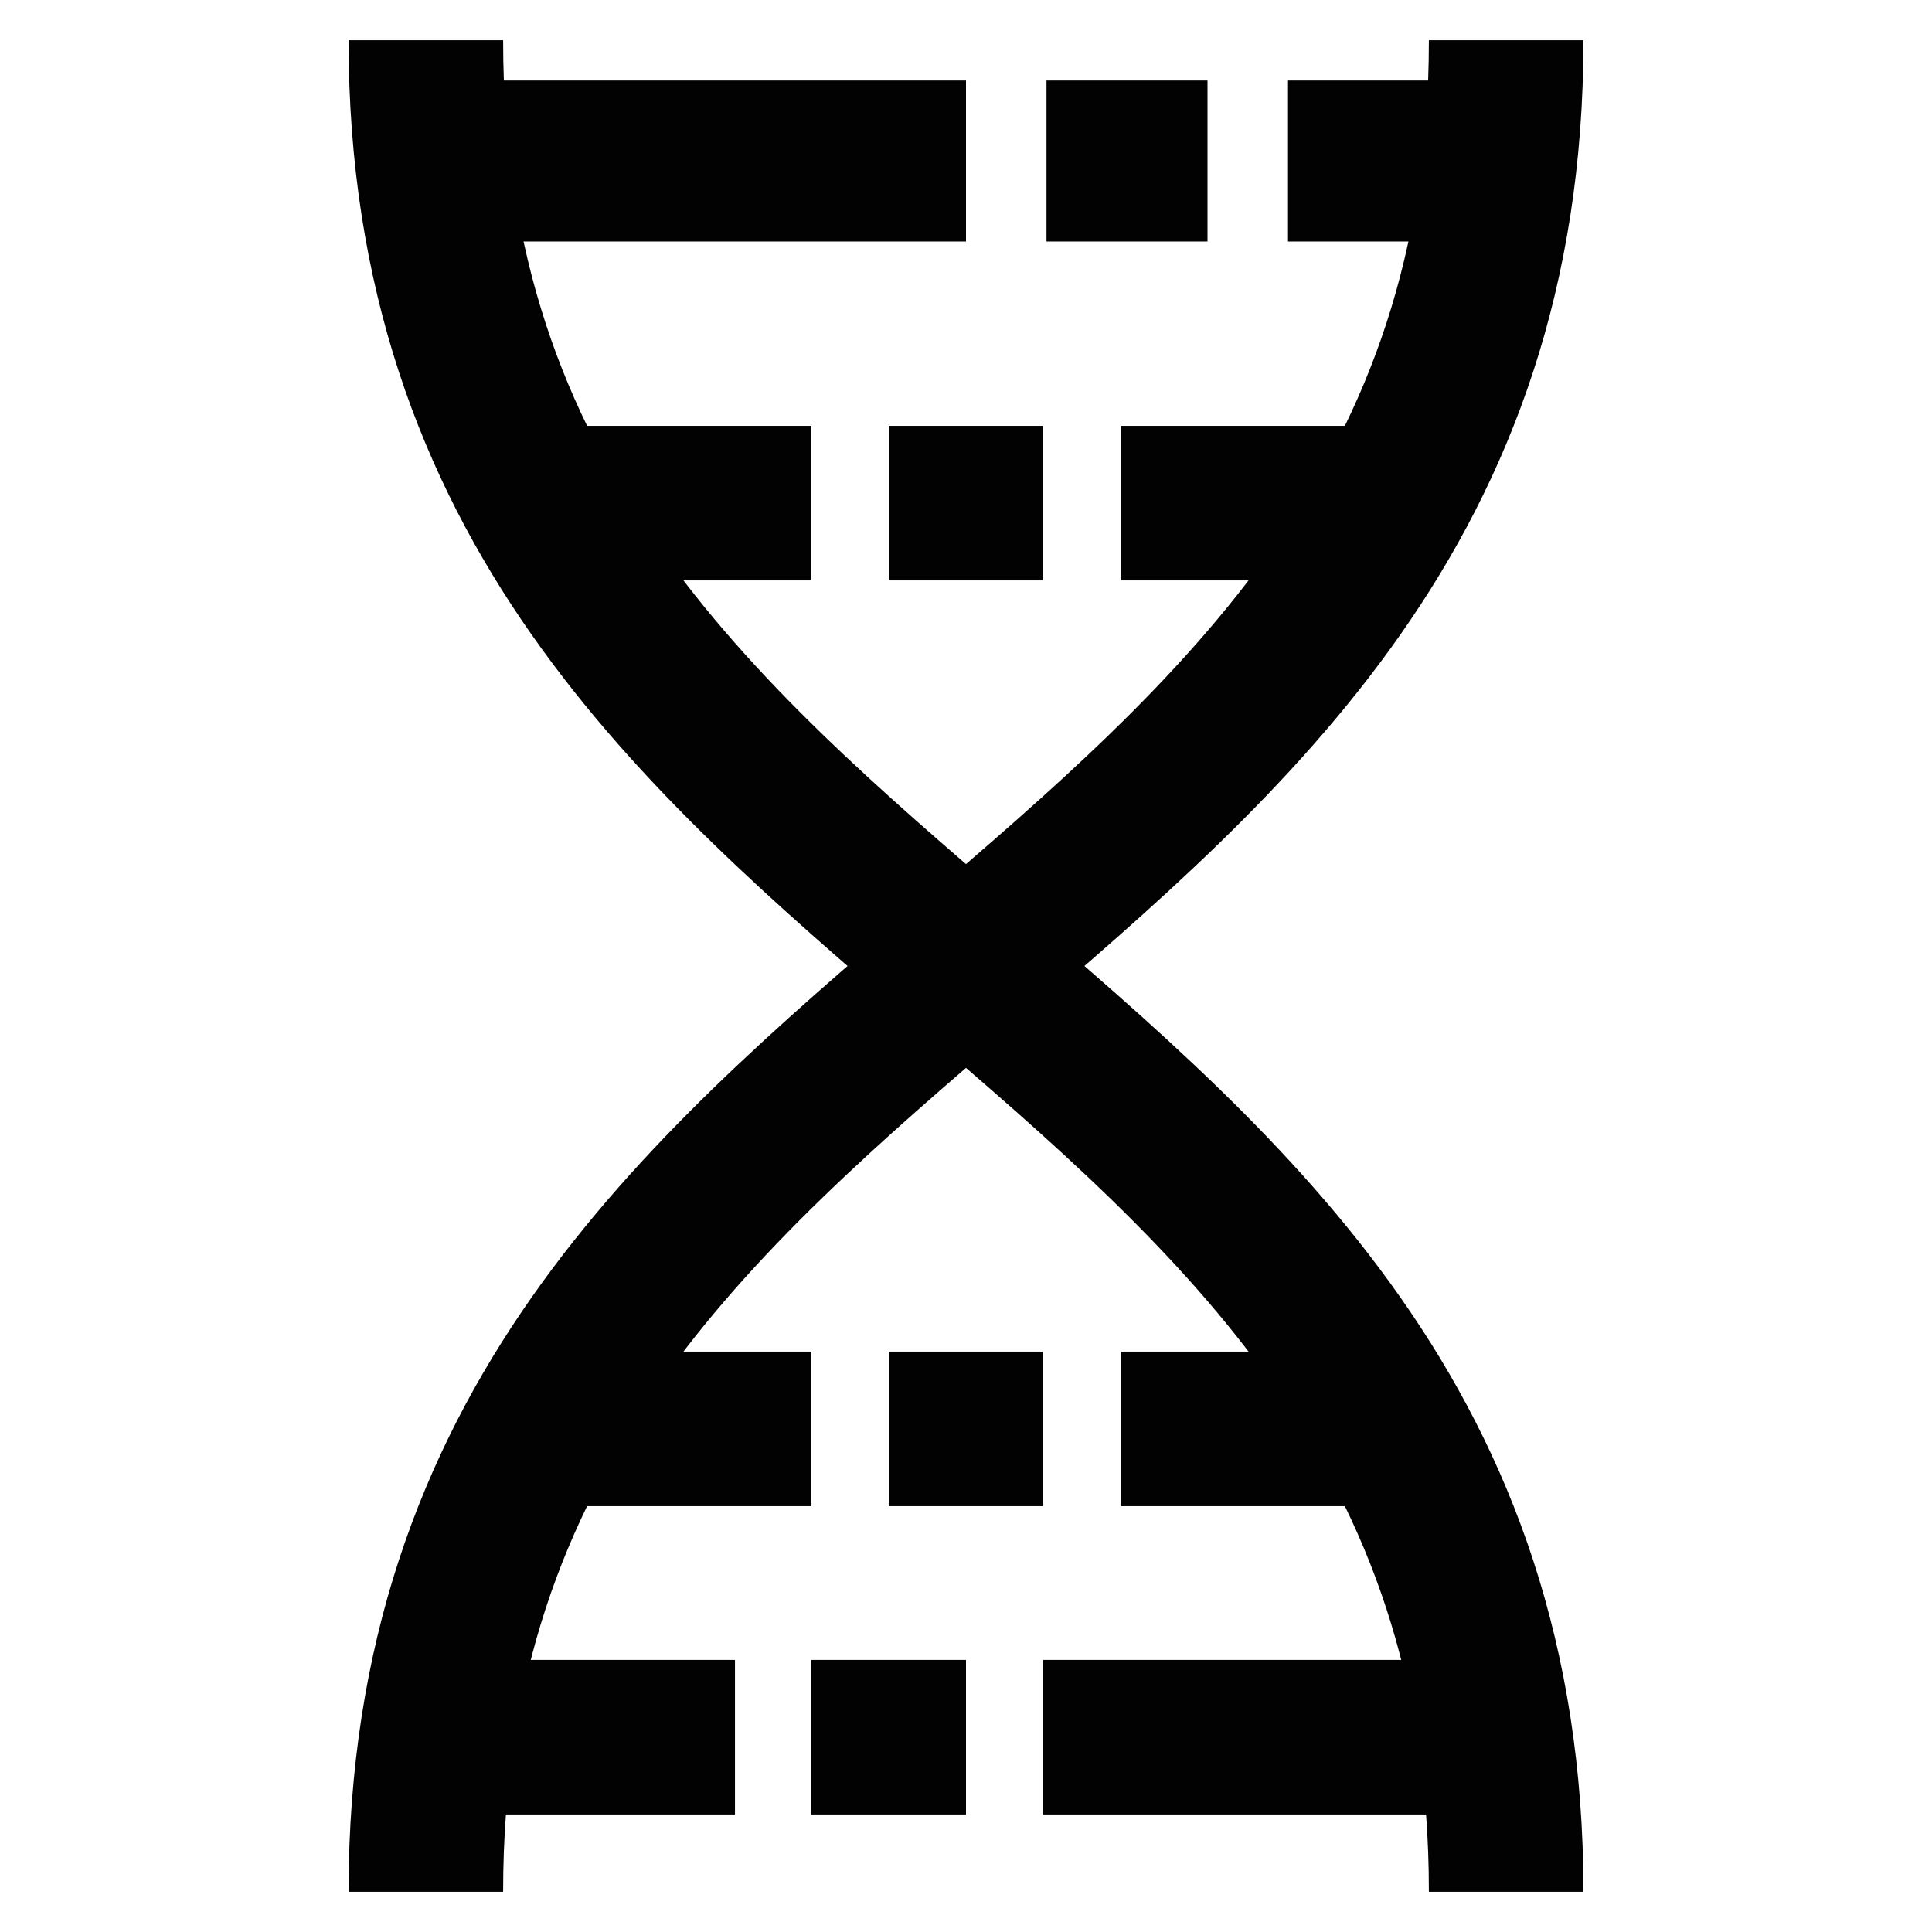
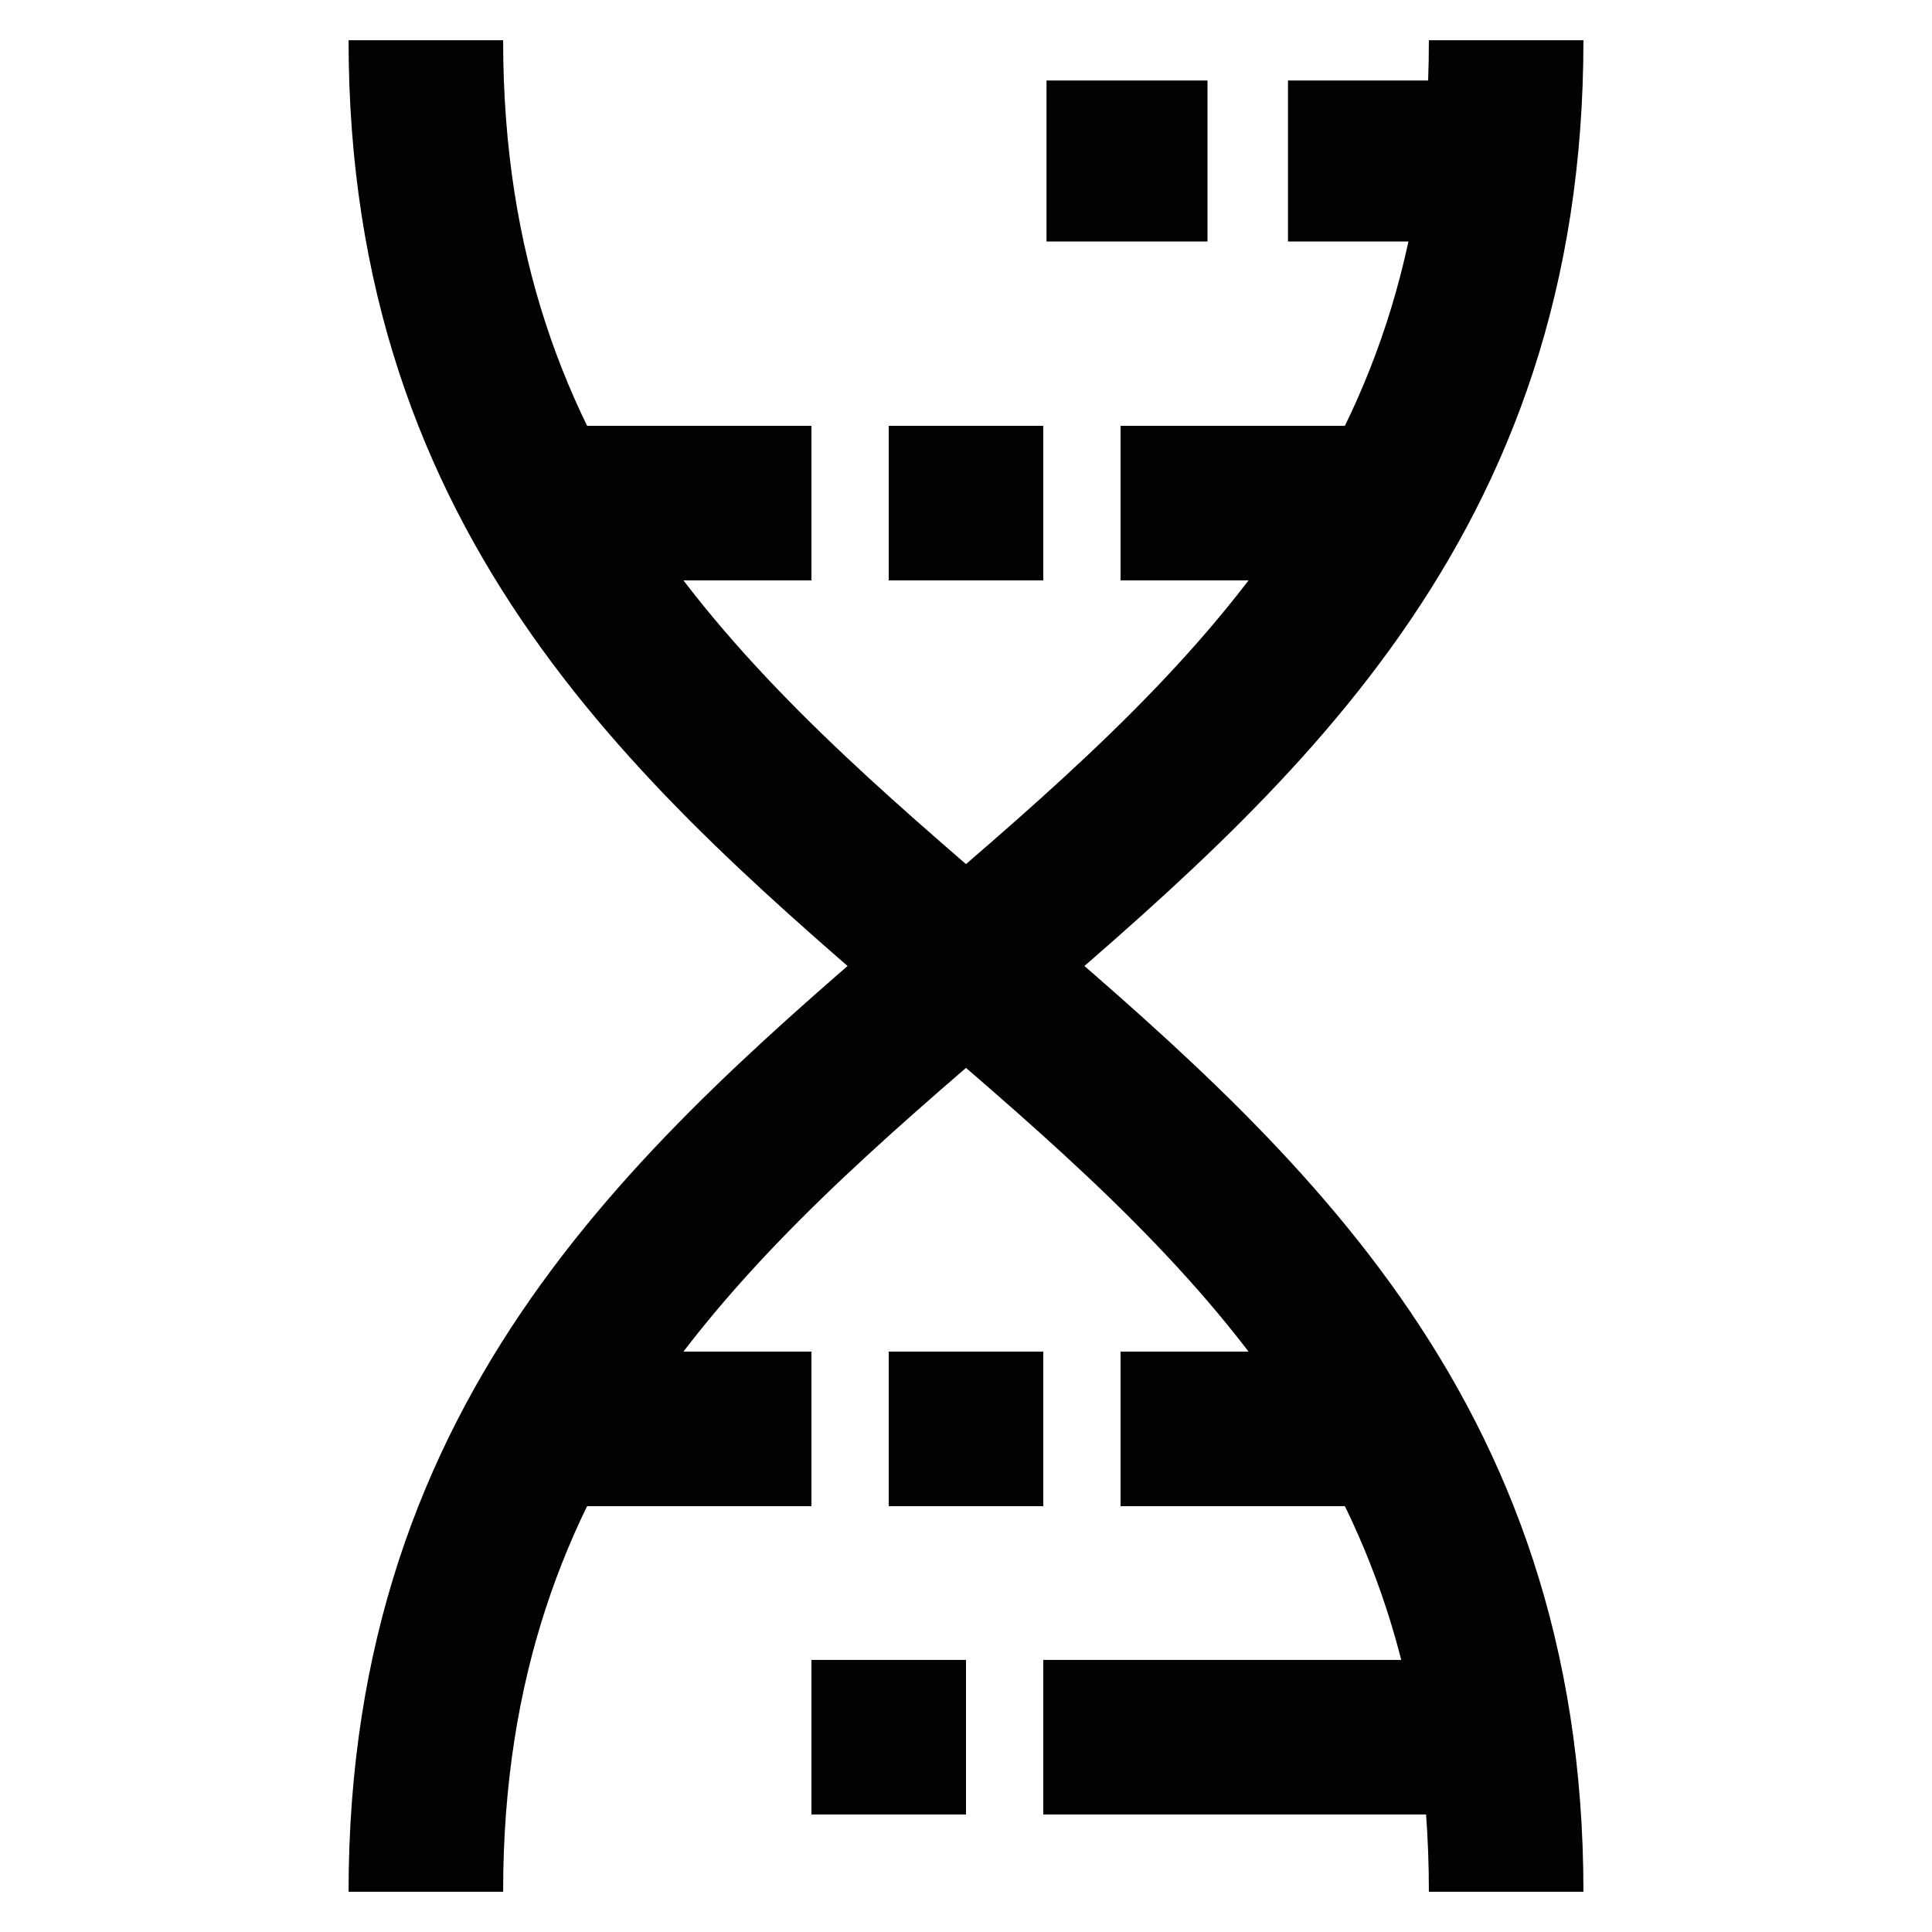
<svg xmlns="http://www.w3.org/2000/svg" width="800px" height="800px" viewBox="0 0 24 24">
  <defs>
    <style>.cls-1,.cls-2{fill:none;stroke:#020202;stroke-miterlimit:10;}.cls-1{stroke-width:2px;}.cls-2{stroke-width:1.92px;}</style>
  </defs>
  <g id="DNA">
-     <line class="cls-1" x1="12" y1="2" x2="5.14" y2="2" />
    <line class="cls-1" x1="13" y1="2" x2="15" y2="2" />
    <line class="cls-1" x1="18.86" y1="2" x2="16" y2="2" />
    <path class="cls-2" d="M18.71.5C18.71,12,5.29,12,5.29,23.5" />
    <path class="cls-2" d="M5.29.5c0,11.5,13.42,11.5,13.42,23" />
    <line class="cls-2" x1="10.08" y1="6.25" x2="6.71" y2="6.25" />
    <line class="cls-2" x1="11.04" y1="6.25" x2="12.96" y2="6.25" />
    <line class="cls-2" x1="17.29" y1="6.25" x2="13.92" y2="6.25" />
    <line class="cls-2" x1="10.08" y1="17.75" x2="6.71" y2="17.75" />
    <line class="cls-2" x1="11.04" y1="17.75" x2="12.96" y2="17.75" />
    <line class="cls-2" x1="17.29" y1="17.75" x2="13.92" y2="17.75" />
-     <line class="cls-2" x1="9.13" y1="21.58" x2="5.43" y2="21.58" />
    <line class="cls-2" x1="10.08" y1="21.58" x2="12" y2="21.58" />
    <line class="cls-2" x1="18.57" y1="21.58" x2="12.96" y2="21.58" />
  </g>
</svg>